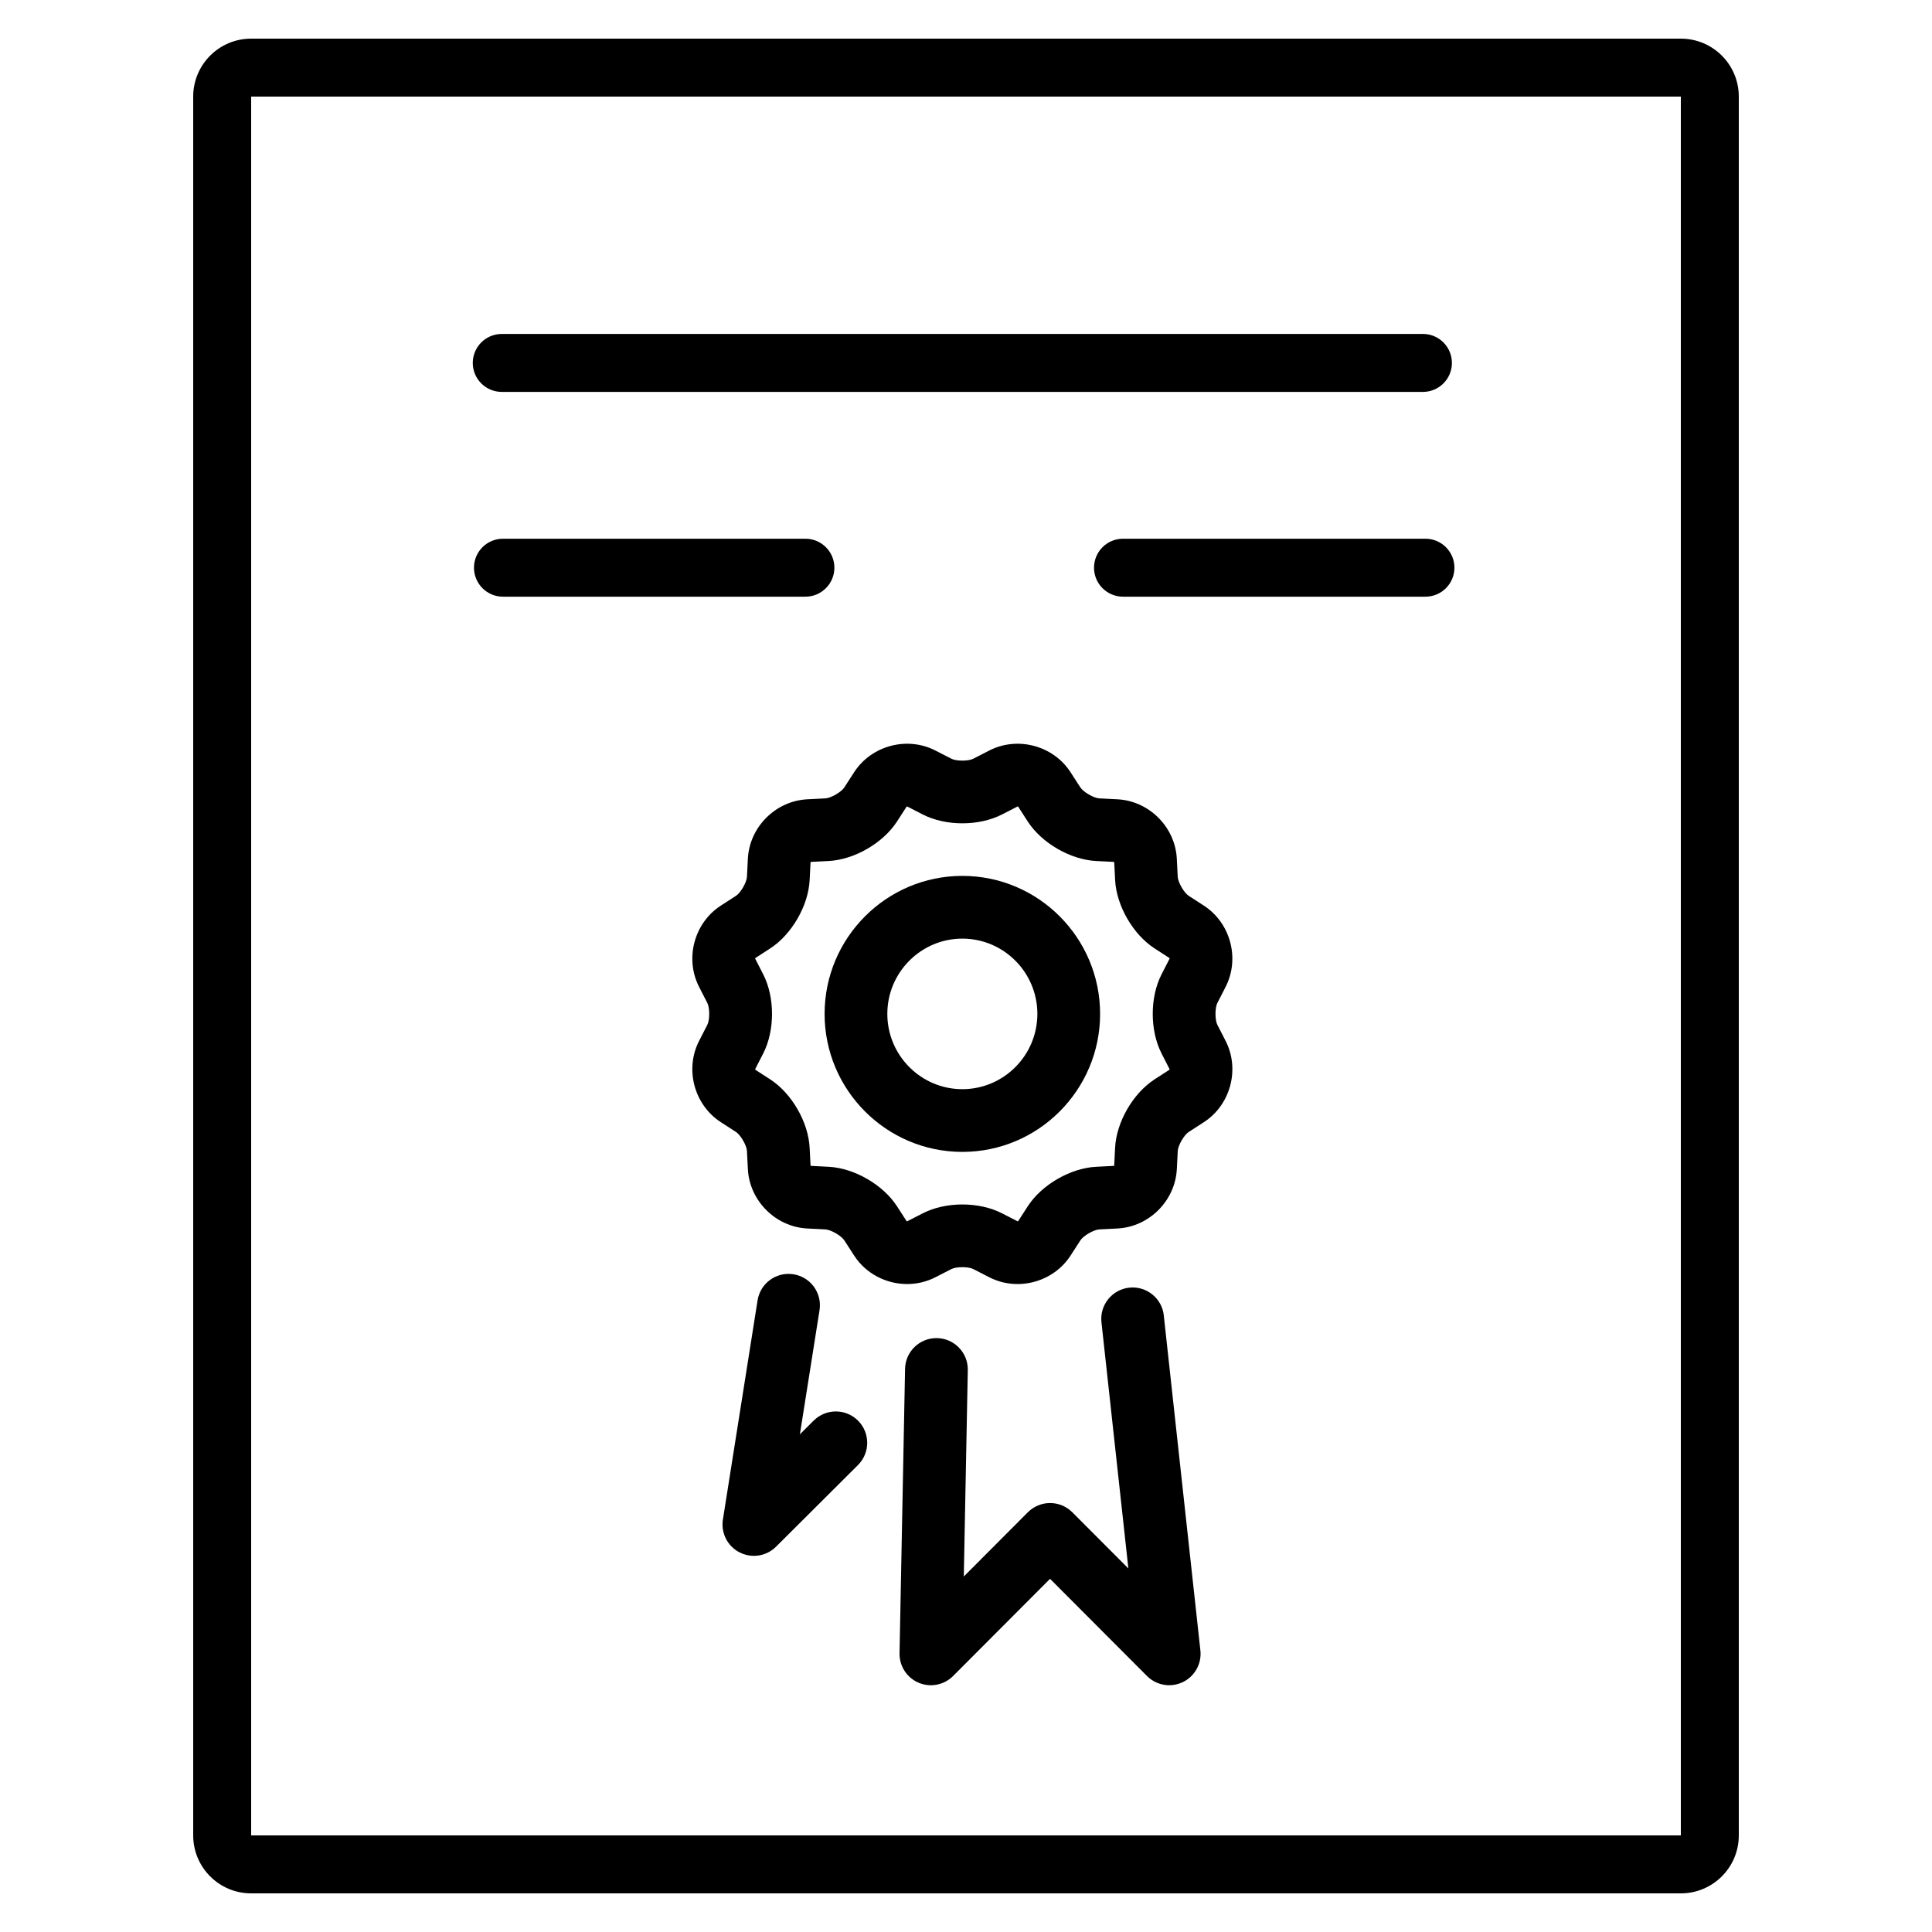
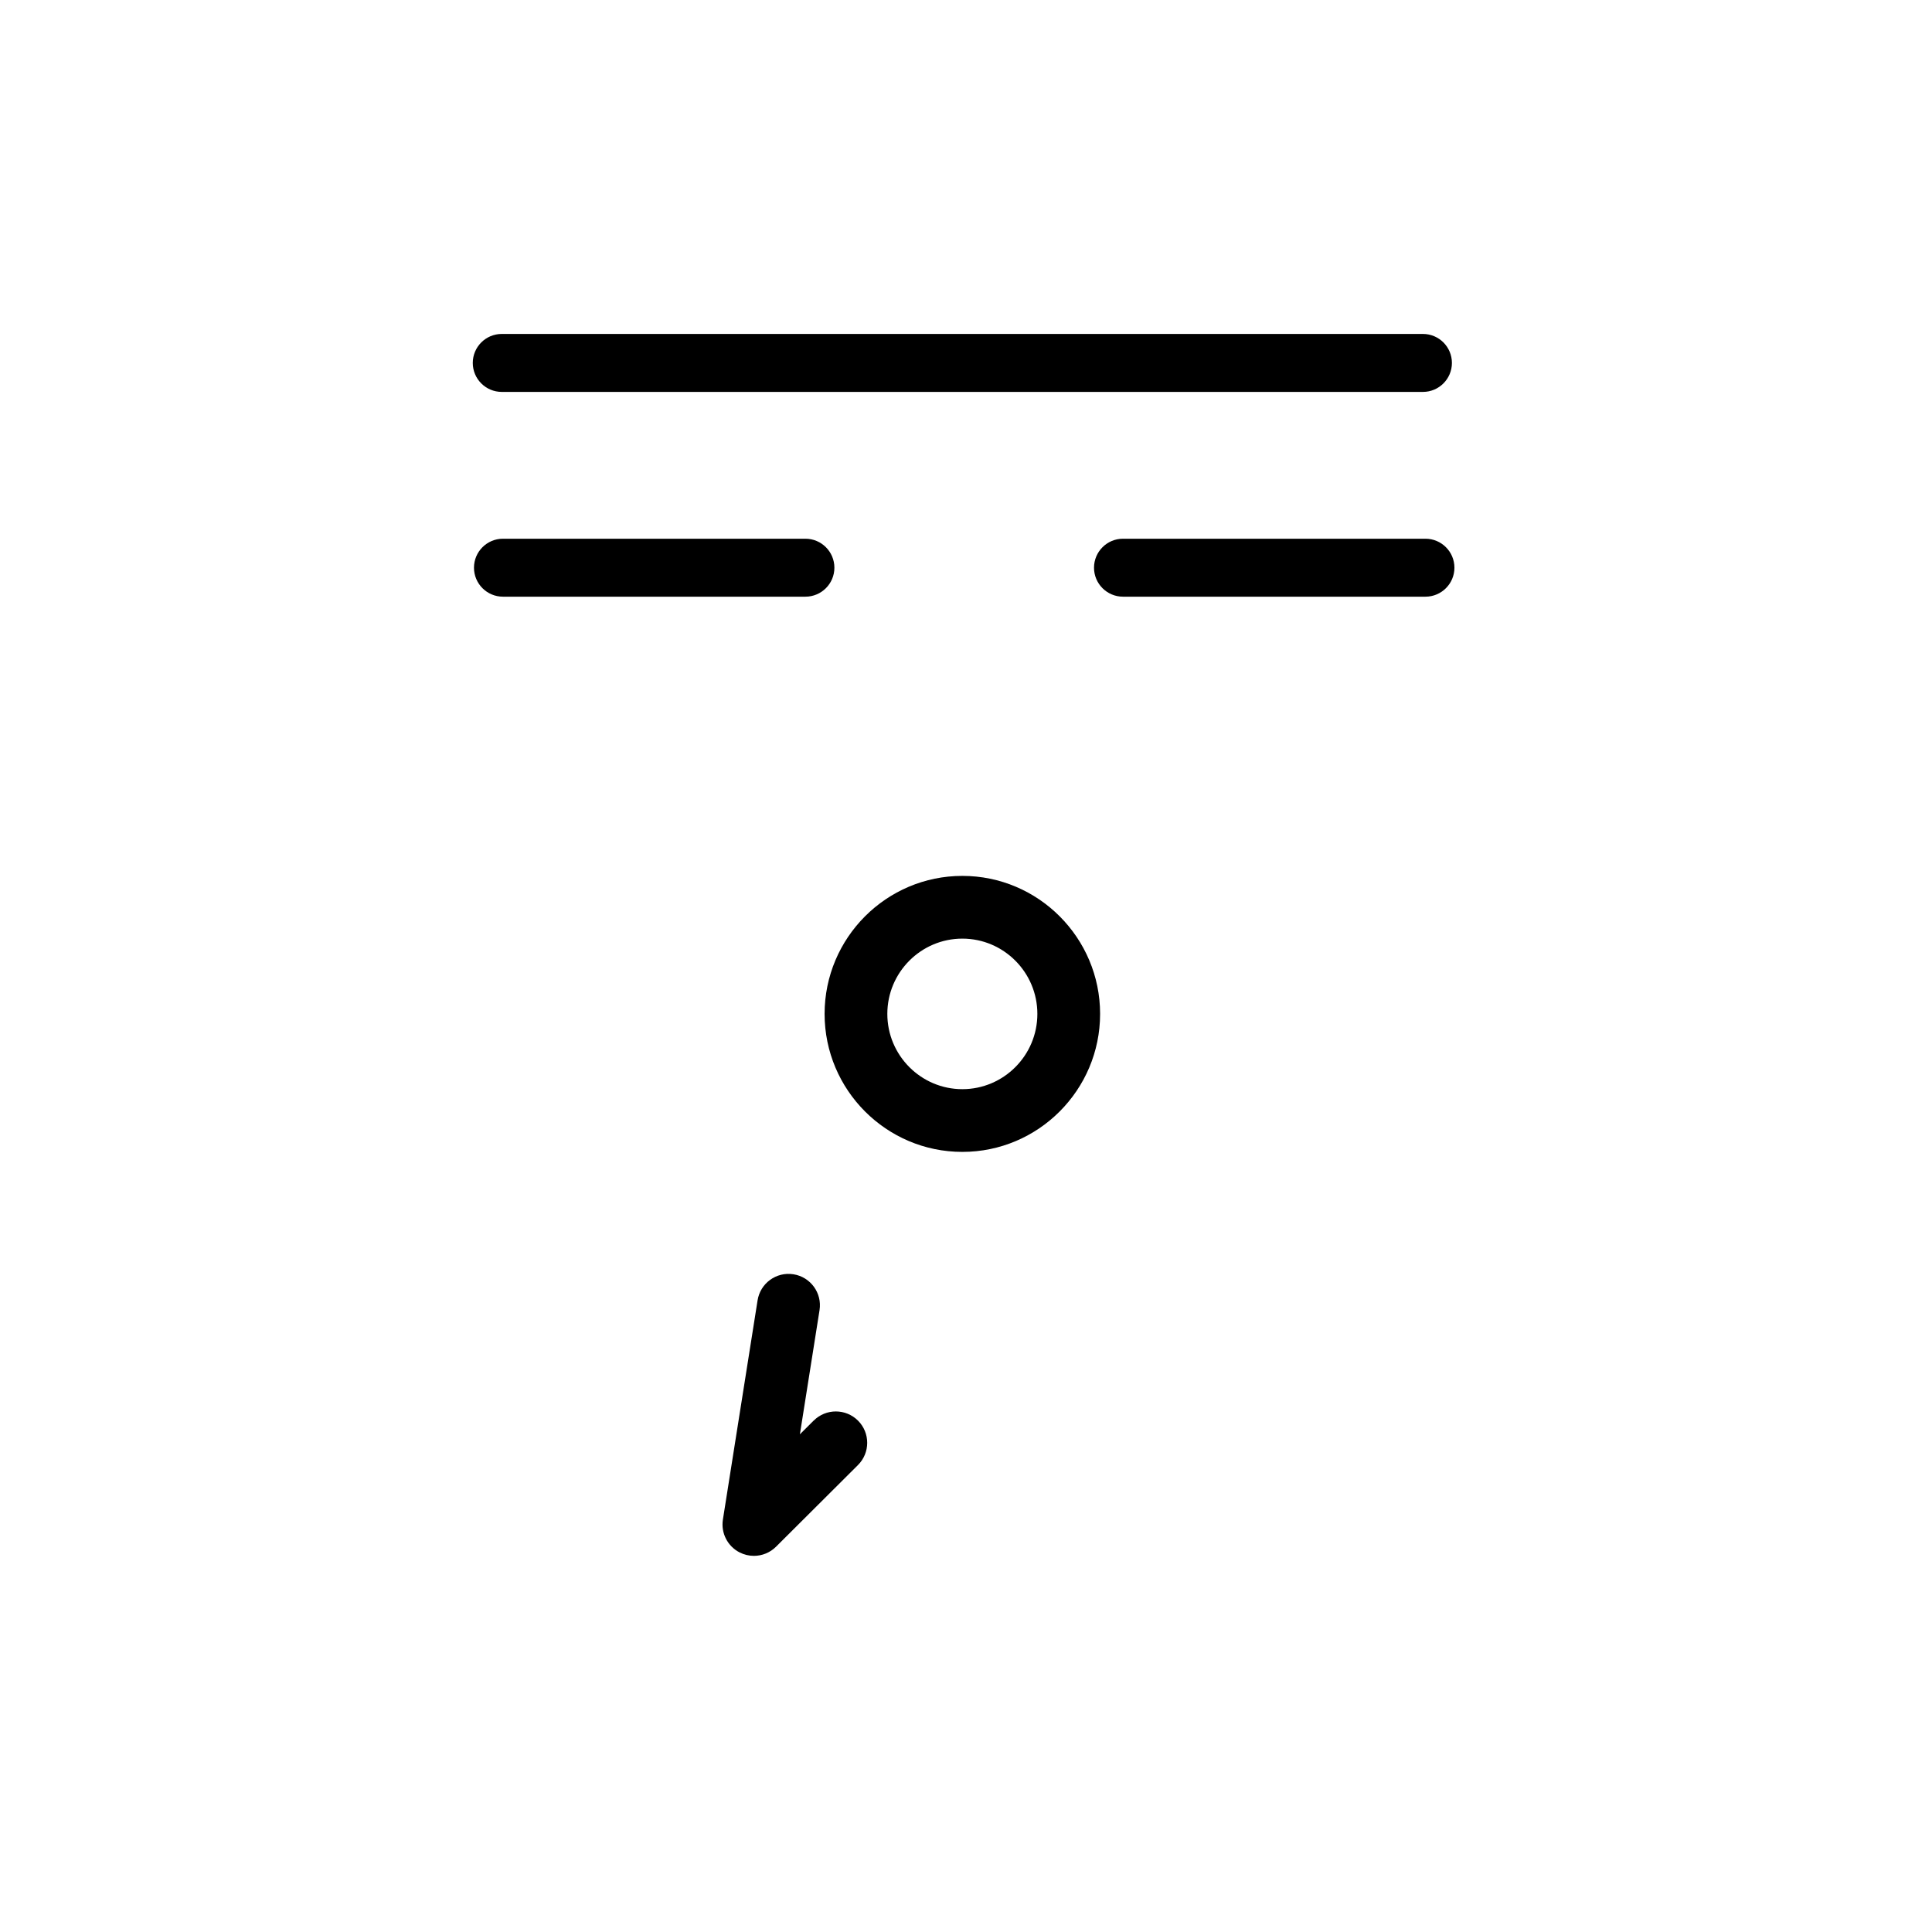
<svg xmlns="http://www.w3.org/2000/svg" id="_30pt" viewBox="0 0 1000 1000">
-   <path d="m870,20H130c-16.57,0-30,13.43-30,30v900c0,16.57,13.43,30,30,30h740c16.57,0,30-13.43,30-30V50c0-16.57-13.43-30-30-30Zm0,930H130V50h740v900Z" />
  <path d="m431.88,293.84c0-8.28-6.72-15-15-15h-156.55c-8.28,0-15,6.72-15,15s6.72,15,15,15h156.55c8.28,0,15-6.72,15-15Z" />
  <path d="m737.81,278.84h-156.55c-8.28,0-15,6.72-15,15s6.72,15,15,15h156.55c8.28,0,15-6.72,15-15s-6.72-15-15-15Z" />
  <path d="m259.71,202.85h476.8c8.28,0,15-6.72,15-15s-6.72-15-15-15h-476.8c-8.28,0-15,6.72-15,15s6.72,15,15,15Z" />
  <path d="m498.11,453.36c-39.31,0-71.3,32.04-71.3,71.43s31.98,71.43,71.3,71.43,71.3-32.04,71.3-71.43-31.98-71.43-71.3-71.43Zm0,110.39c-21.41,0-38.83-17.48-38.83-38.96s17.42-38.96,38.83-38.96,38.83,17.48,38.83,38.96-17.42,38.96-38.83,38.96Z" />
  <path d="m421.15,735.29l-7.13,7.11,10.17-64.27c1.4-8.86-4.64-17.17-13.5-18.57-8.87-1.4-17.17,4.64-18.57,13.5l-17.95,113.47c-1.1,6.94,2.4,13.8,8.66,17,2.34,1.19,4.87,1.78,7.38,1.78,4.2,0,8.35-1.63,11.47-4.74l42.41-42.27c6.35-6.33,6.37-16.61.04-22.96s-16.61-6.37-22.96-.04Z" />
-   <path d="m602.39,680.87c-.97-8.91-8.99-15.35-17.9-14.38-8.91.97-15.35,8.99-14.38,17.9l13.93,127.44-29.02-29.09c-3.05-3.05-7.18-4.77-11.5-4.77s-8.45,1.72-11.5,4.77l-33.16,33.25,2.07-106.84c.17-8.97-6.95-16.37-15.92-16.55-.11,0-.21,0-.32,0-8.82,0-16.06,7.06-16.23,15.92l-2.86,147.2c-.13,6.63,3.78,12.67,9.88,15.26,6.1,2.59,13.16,1.22,17.84-3.48l50.18-50.3,50.18,50.3c3.12,3.12,7.28,4.77,11.5,4.77,2.37,0,4.77-.52,7.01-1.59,6.22-2.98,9.88-9.56,9.13-16.41l-18.95-173.41Z" />
-   <path d="m634.37,510.8c7.5-14.65,2.55-33.12-11.27-42.06l-7.85-5.08c-2.39-1.55-5.51-6.95-5.66-9.8l-.47-9.36c-.83-16.44-14.35-29.97-30.79-30.79l-9.33-.47c-2.85-.14-8.24-3.26-9.79-5.65l-5.08-7.86c-8.93-13.83-27.41-18.78-42.06-11.27l-8.31,4.26c-2.53,1.3-8.76,1.3-11.3,0h0s-8.32-4.26-8.32-4.26c-14.66-7.51-33.13-2.56-42.06,11.27l-5.08,7.86c-1.55,2.39-6.94,5.51-9.79,5.65l-9.33.47c-16.44.83-29.96,14.35-30.79,30.79l-.47,9.36c-.14,2.85-3.26,8.25-5.66,9.8l-7.85,5.08c-13.82,8.94-18.77,27.41-11.27,42.06l4.27,8.33c1.3,2.54,1.3,8.79,0,11.32l-4.27,8.33c-7.5,14.65-2.55,33.12,11.27,42.06l7.85,5.08c2.4,1.55,5.51,6.95,5.66,9.8l.47,9.36c.83,16.44,14.35,29.97,30.79,30.79l9.33.47c2.85.14,8.24,3.26,9.79,5.65l5.08,7.86c6.11,9.47,16.7,14.77,27.46,14.77,4.97,0,9.97-1.13,14.6-3.5l8.32-4.26c2.53-1.3,8.76-1.3,11.3,0l8.32,4.26c14.65,7.51,33.13,2.56,42.06-11.27l5.08-7.86c1.54-2.39,6.94-5.51,9.79-5.65l9.33-.47c16.44-.83,29.96-14.35,30.79-30.79l.47-9.36c.14-2.85,3.26-8.25,5.66-9.8l7.85-5.08c13.82-8.94,18.77-27.41,11.27-42.06l-4.27-8.33c-1.3-2.54-1.3-8.79,0-11.32l4.27-8.33Zm-33.17,34.45l4.17,8.14c0,.1-.04.22-.08.31l-7.67,4.96c-11.18,7.23-19.79,22.14-20.45,35.44l-.46,9.14c-.05.08-.14.16-.21.22l-9.11.46c-13.31.67-28.21,9.28-35.44,20.47l-4.96,7.68c-.08.04-.19.07-.28.08l-8.12-4.16c-11.86-6.08-29.07-6.08-40.93,0l-8.12,4.16c-.09,0-.2-.04-.28-.08l-4.96-7.68c-7.23-11.19-22.13-19.8-35.44-20.47l-9.11-.46c-.08-.05-.16-.14-.22-.22l-.46-9.14c-.67-13.3-9.27-28.21-20.45-35.44l-7.67-4.96c-.04-.09-.07-.21-.08-.31l4.17-8.14c6.07-11.85,6.07-29.06,0-40.92l-4.17-8.14c0-.1.04-.22.08-.31l7.67-4.96c11.18-7.23,19.79-22.14,20.45-35.44l.46-9.14c.05-.08.14-.16.22-.22l9.11-.46c13.31-.67,28.21-9.28,35.44-20.47l4.96-7.68c.08-.04.2-.07.28-.08l8.12,4.16c11.86,6.08,29.07,6.08,40.93,0l8.12-4.16c.09,0,.2.04.28.08l4.96,7.68c7.23,11.19,22.13,19.8,35.44,20.47l9.11.46c.08.05.16.14.22.22l.46,9.14c.67,13.3,9.27,28.21,20.45,35.44l7.67,4.96c.04.09.07.21.08.31l-4.17,8.14c-6.07,11.85-6.07,29.06,0,40.92Z" />
</svg>